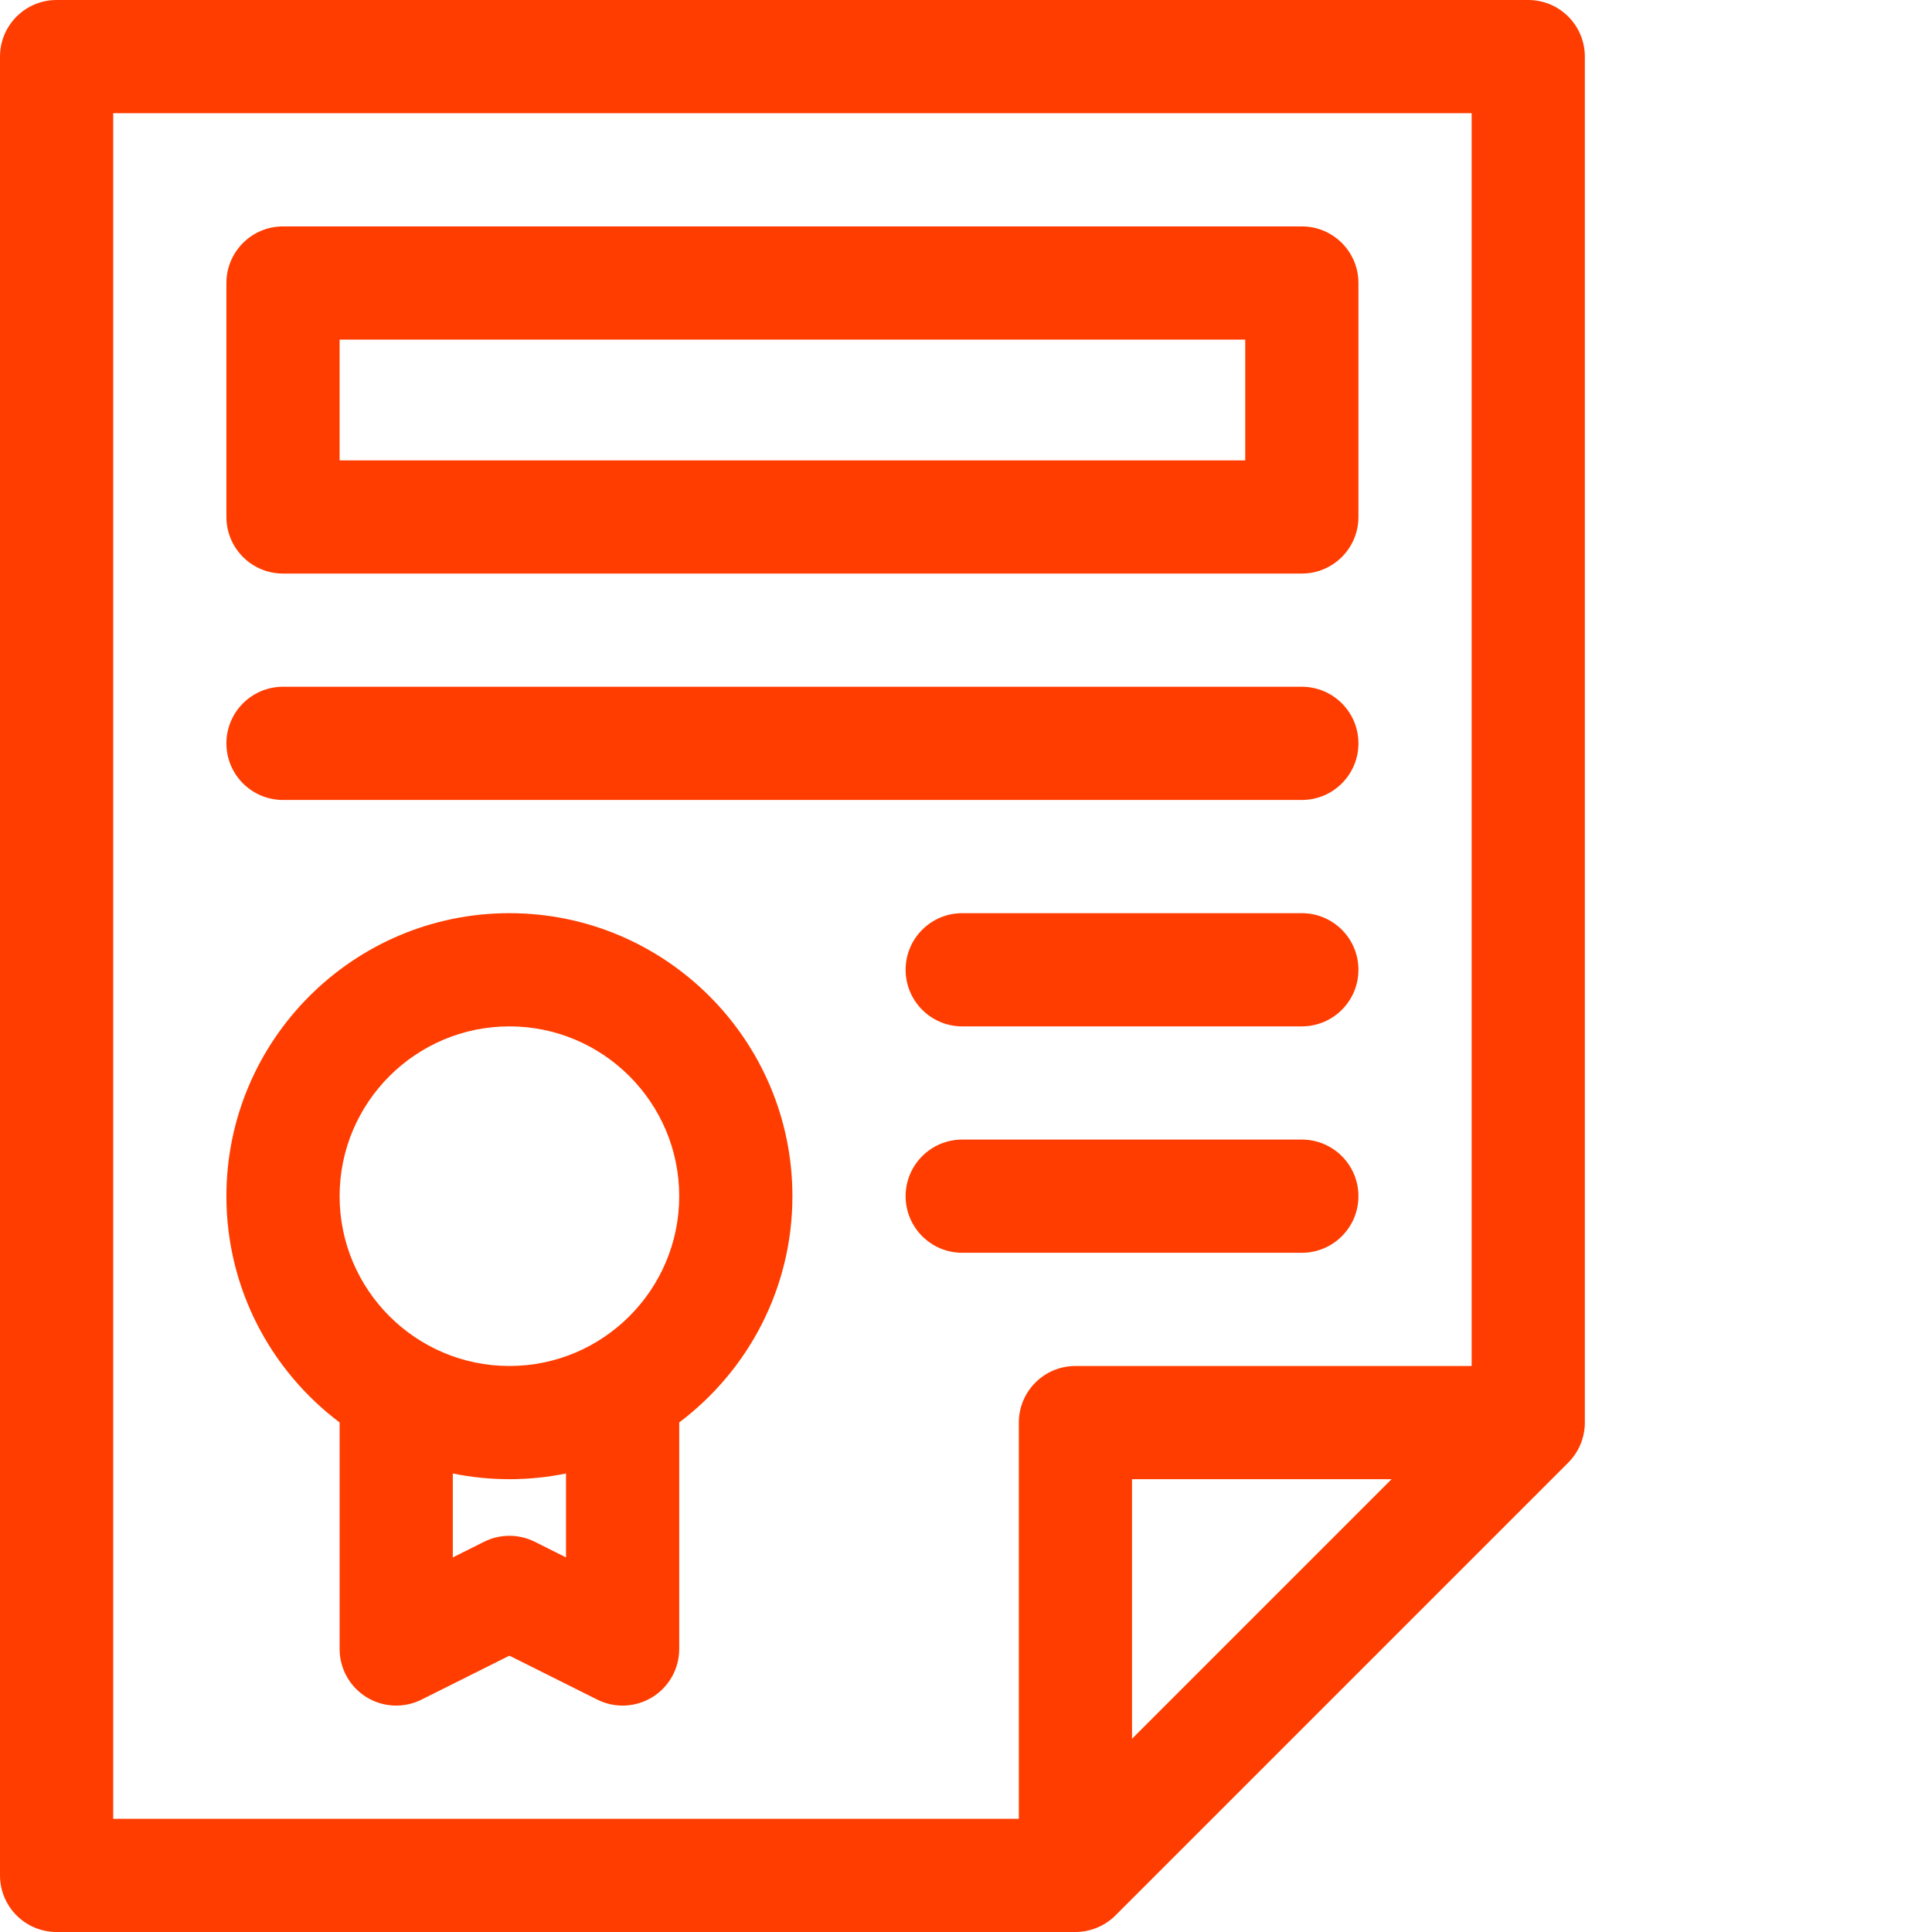
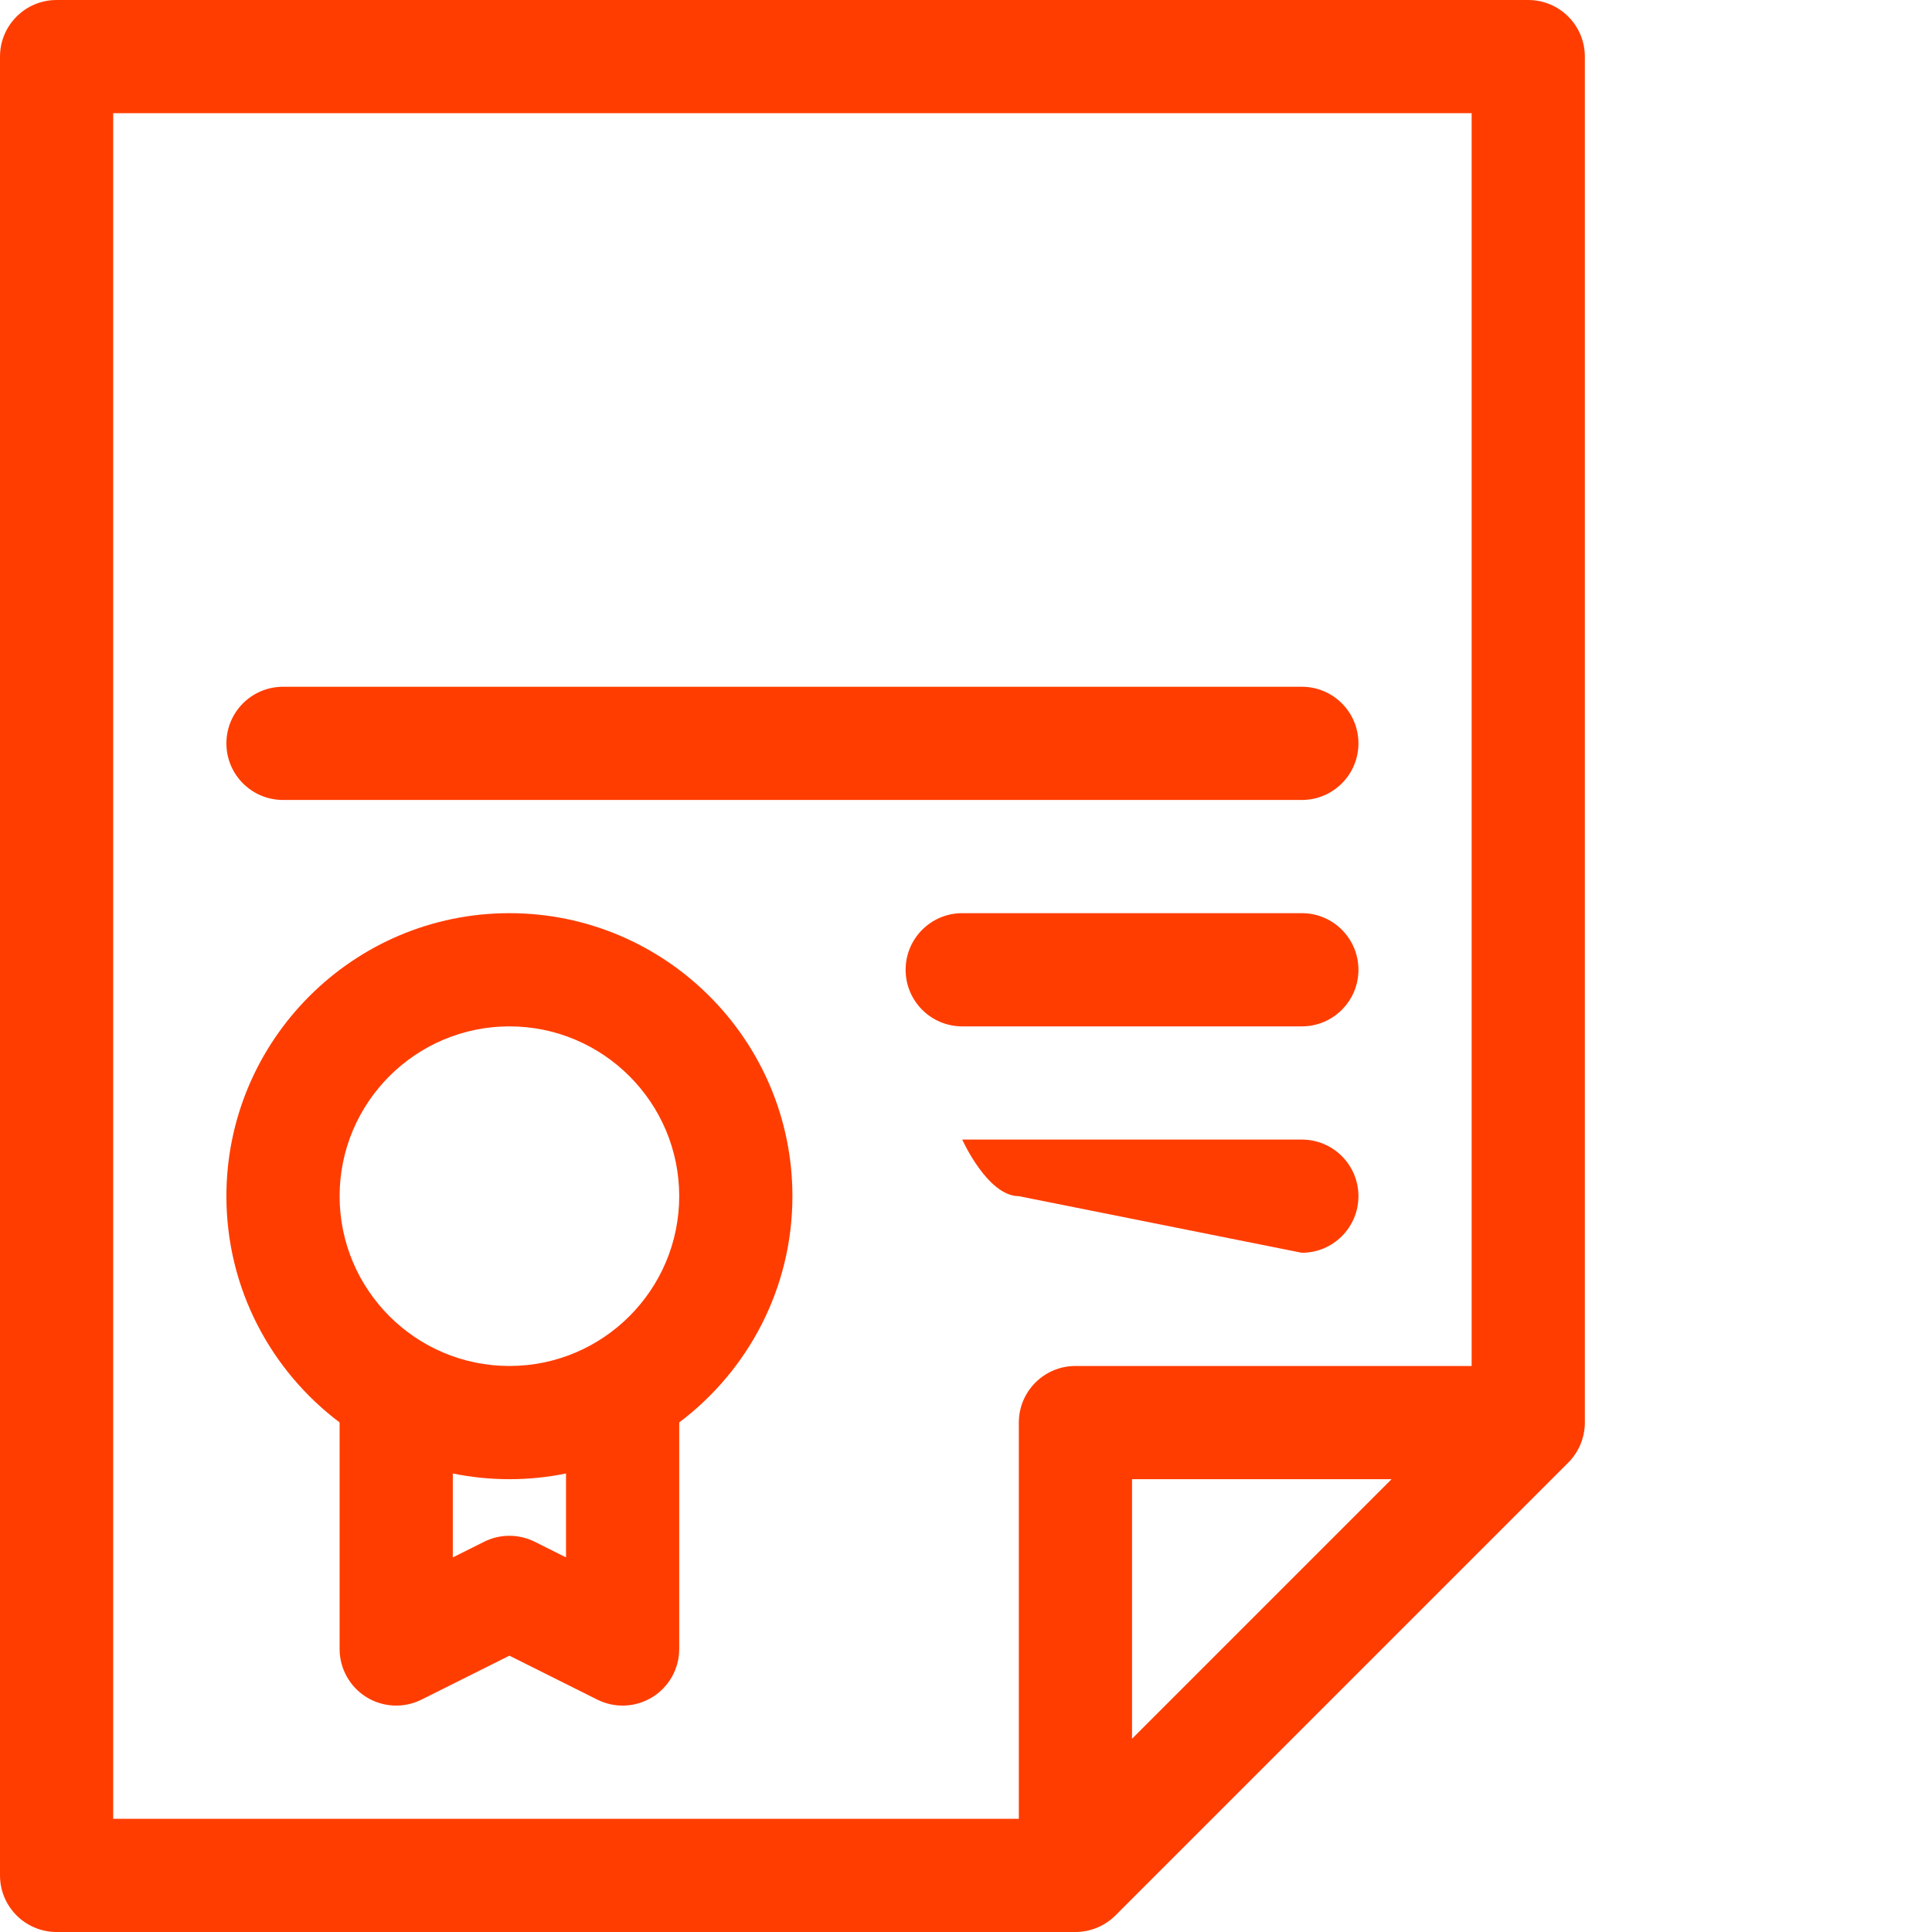
<svg xmlns="http://www.w3.org/2000/svg" version="1.1" width="512" height="512" x="0" y="0" viewBox="0 0 512 512" style="enable-background:new 0 0 512 512" xml:space="preserve" class="">
  <g>
    <path d="m135 242c-41.355 0-75 33.645-75 75 0 24.484 11.797 46.262 30 59.961v60.039c0 5.199 2.691 10.027 7.113 12.762 4.422 2.73 9.945 2.98 14.594.656l23.293-11.648 23.293 11.648c4.656 2.328 10.18 2.07 14.594-.656 4.422-2.734 7.113-7.562 7.113-12.762v-60.039c18.203-13.699 30-35.477 30-59.961 0-41.355-33.645-75-75-75zm15 170.73-8.293-4.148c-4.223-2.109-9.191-2.109-13.414 0l-8.293 4.148v-22.242c4.848.988 9.863 1.512 15 1.512s10.152-.523 15-1.512zm-15-50.73c-24.812 0-45-20.188-45-45s20.188-45 45-45 45 20.188 45 45-20.188 45-45 45zm0 0" fill="#ff3d00" data-original="#000000" style="" />
    <path d="m15 0c-8.285 0-15 6.715-15 15v482c0 8.285 6.715 15 15 15h270c3.988 0 7.828-1.613 10.609-4.395l119.996-119.996c2.723-2.723 4.395-6.543 4.395-10.609v-362c0-8.285-6.715-15-15-15zm15 30h360v332h-105c-8.285 0-15 6.715-15 15v105h-240zm338.785 362-68.785 68.785v-68.785zm0 0" fill="#ff3d00" data-original="#000000" style="" />
-     <path d="m75 152h270c8.285 0 15-6.715 15-15v-62c0-8.285-6.715-15-15-15h-270c-8.285 0-15 6.715-15 15v62c0 8.285 6.715 15 15 15zm15-62h240v32h-240zm0 0" fill="#ff3d00" data-original="#000000" style="" />
    <path d="m75 212h270c8.285 0 15-6.715 15-15s-6.715-15-15-15h-270c-8.285 0-15 6.715-15 15s6.715 15 15 15zm0 0" fill="#ff3d00" data-original="#000000" style="" />
    <path d="m345 242h-90c-8.285 0-15 6.715-15 15s6.715 15 15 15h90c8.285 0 15-6.715 15-15s-6.715-15-15-15zm0 0" fill="#ff3d00" data-original="#000000" style="" />
-     <path d="m345 332c8.285 0 15-6.715 15-15s-6.715-15-15-15h-90c-8.285 0-15 6.715-15 15s6.715 15 15 15zm0 0" fill="#ff3d00" data-original="#000000" style="" />
+     <path d="m345 332c8.285 0 15-6.715 15-15s-6.715-15-15-15h-90s6.715 15 15 15zm0 0" fill="#ff3d00" data-original="#000000" style="" />
  </g>
</svg>